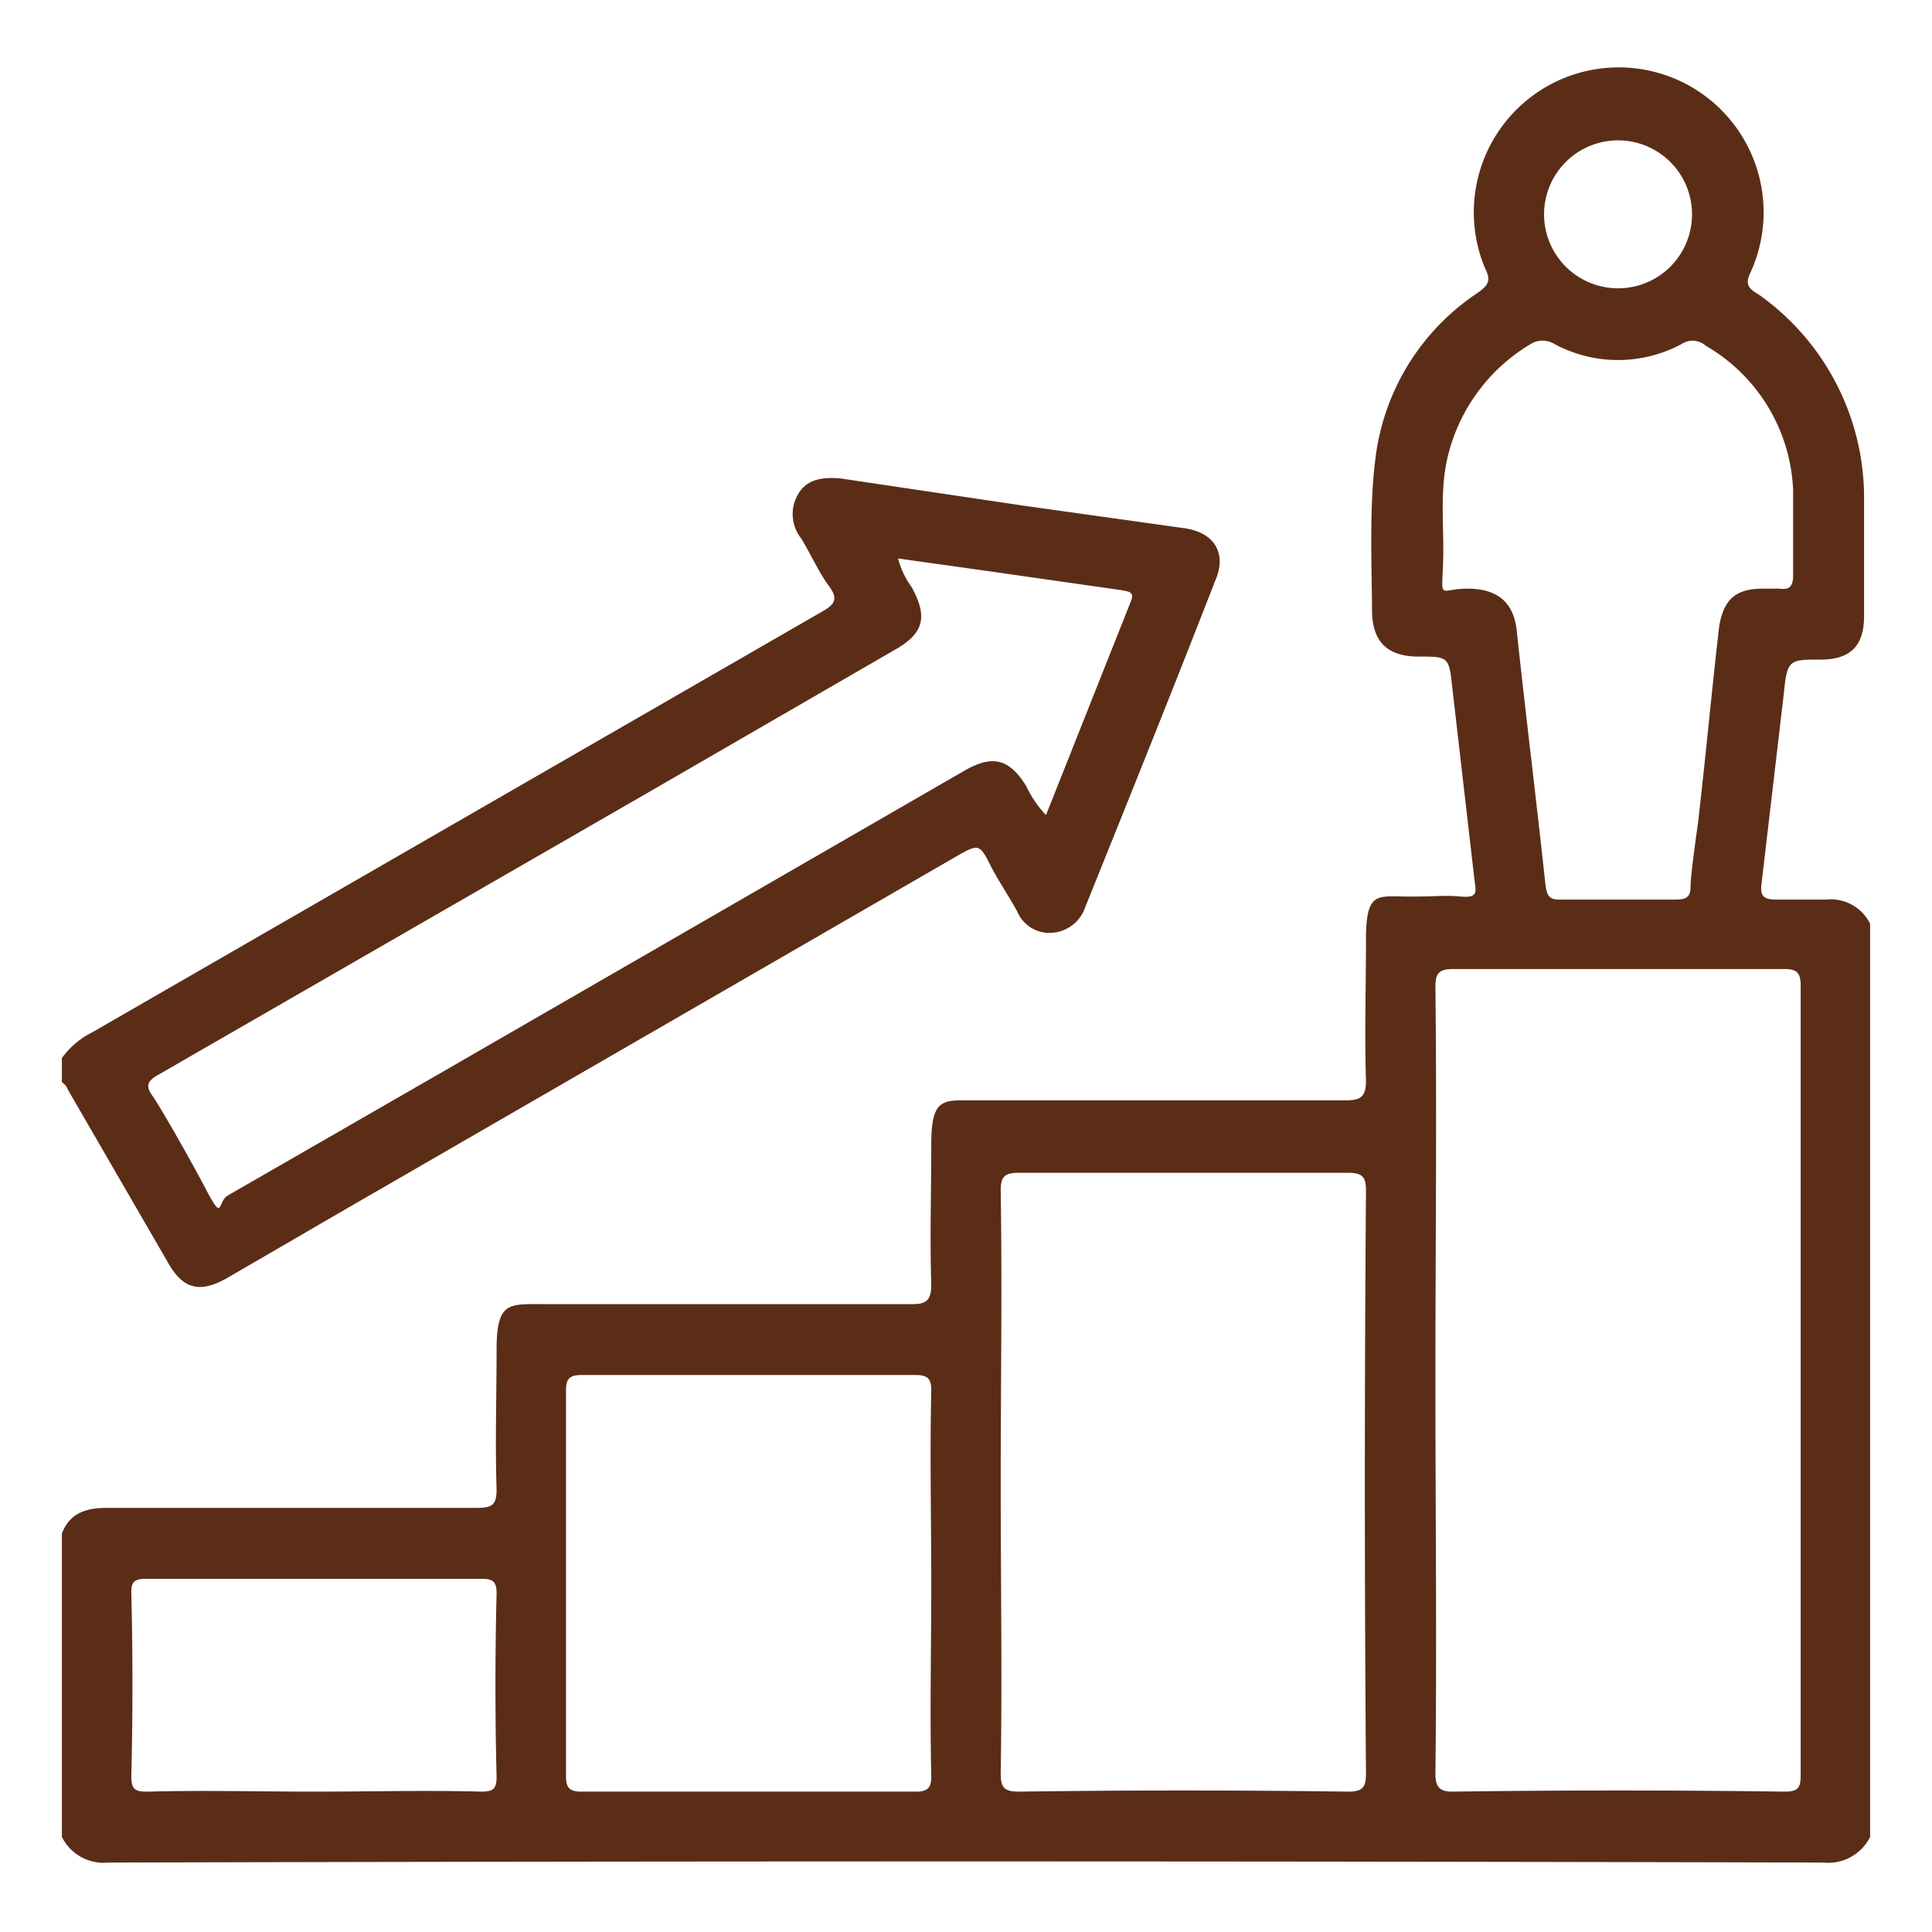
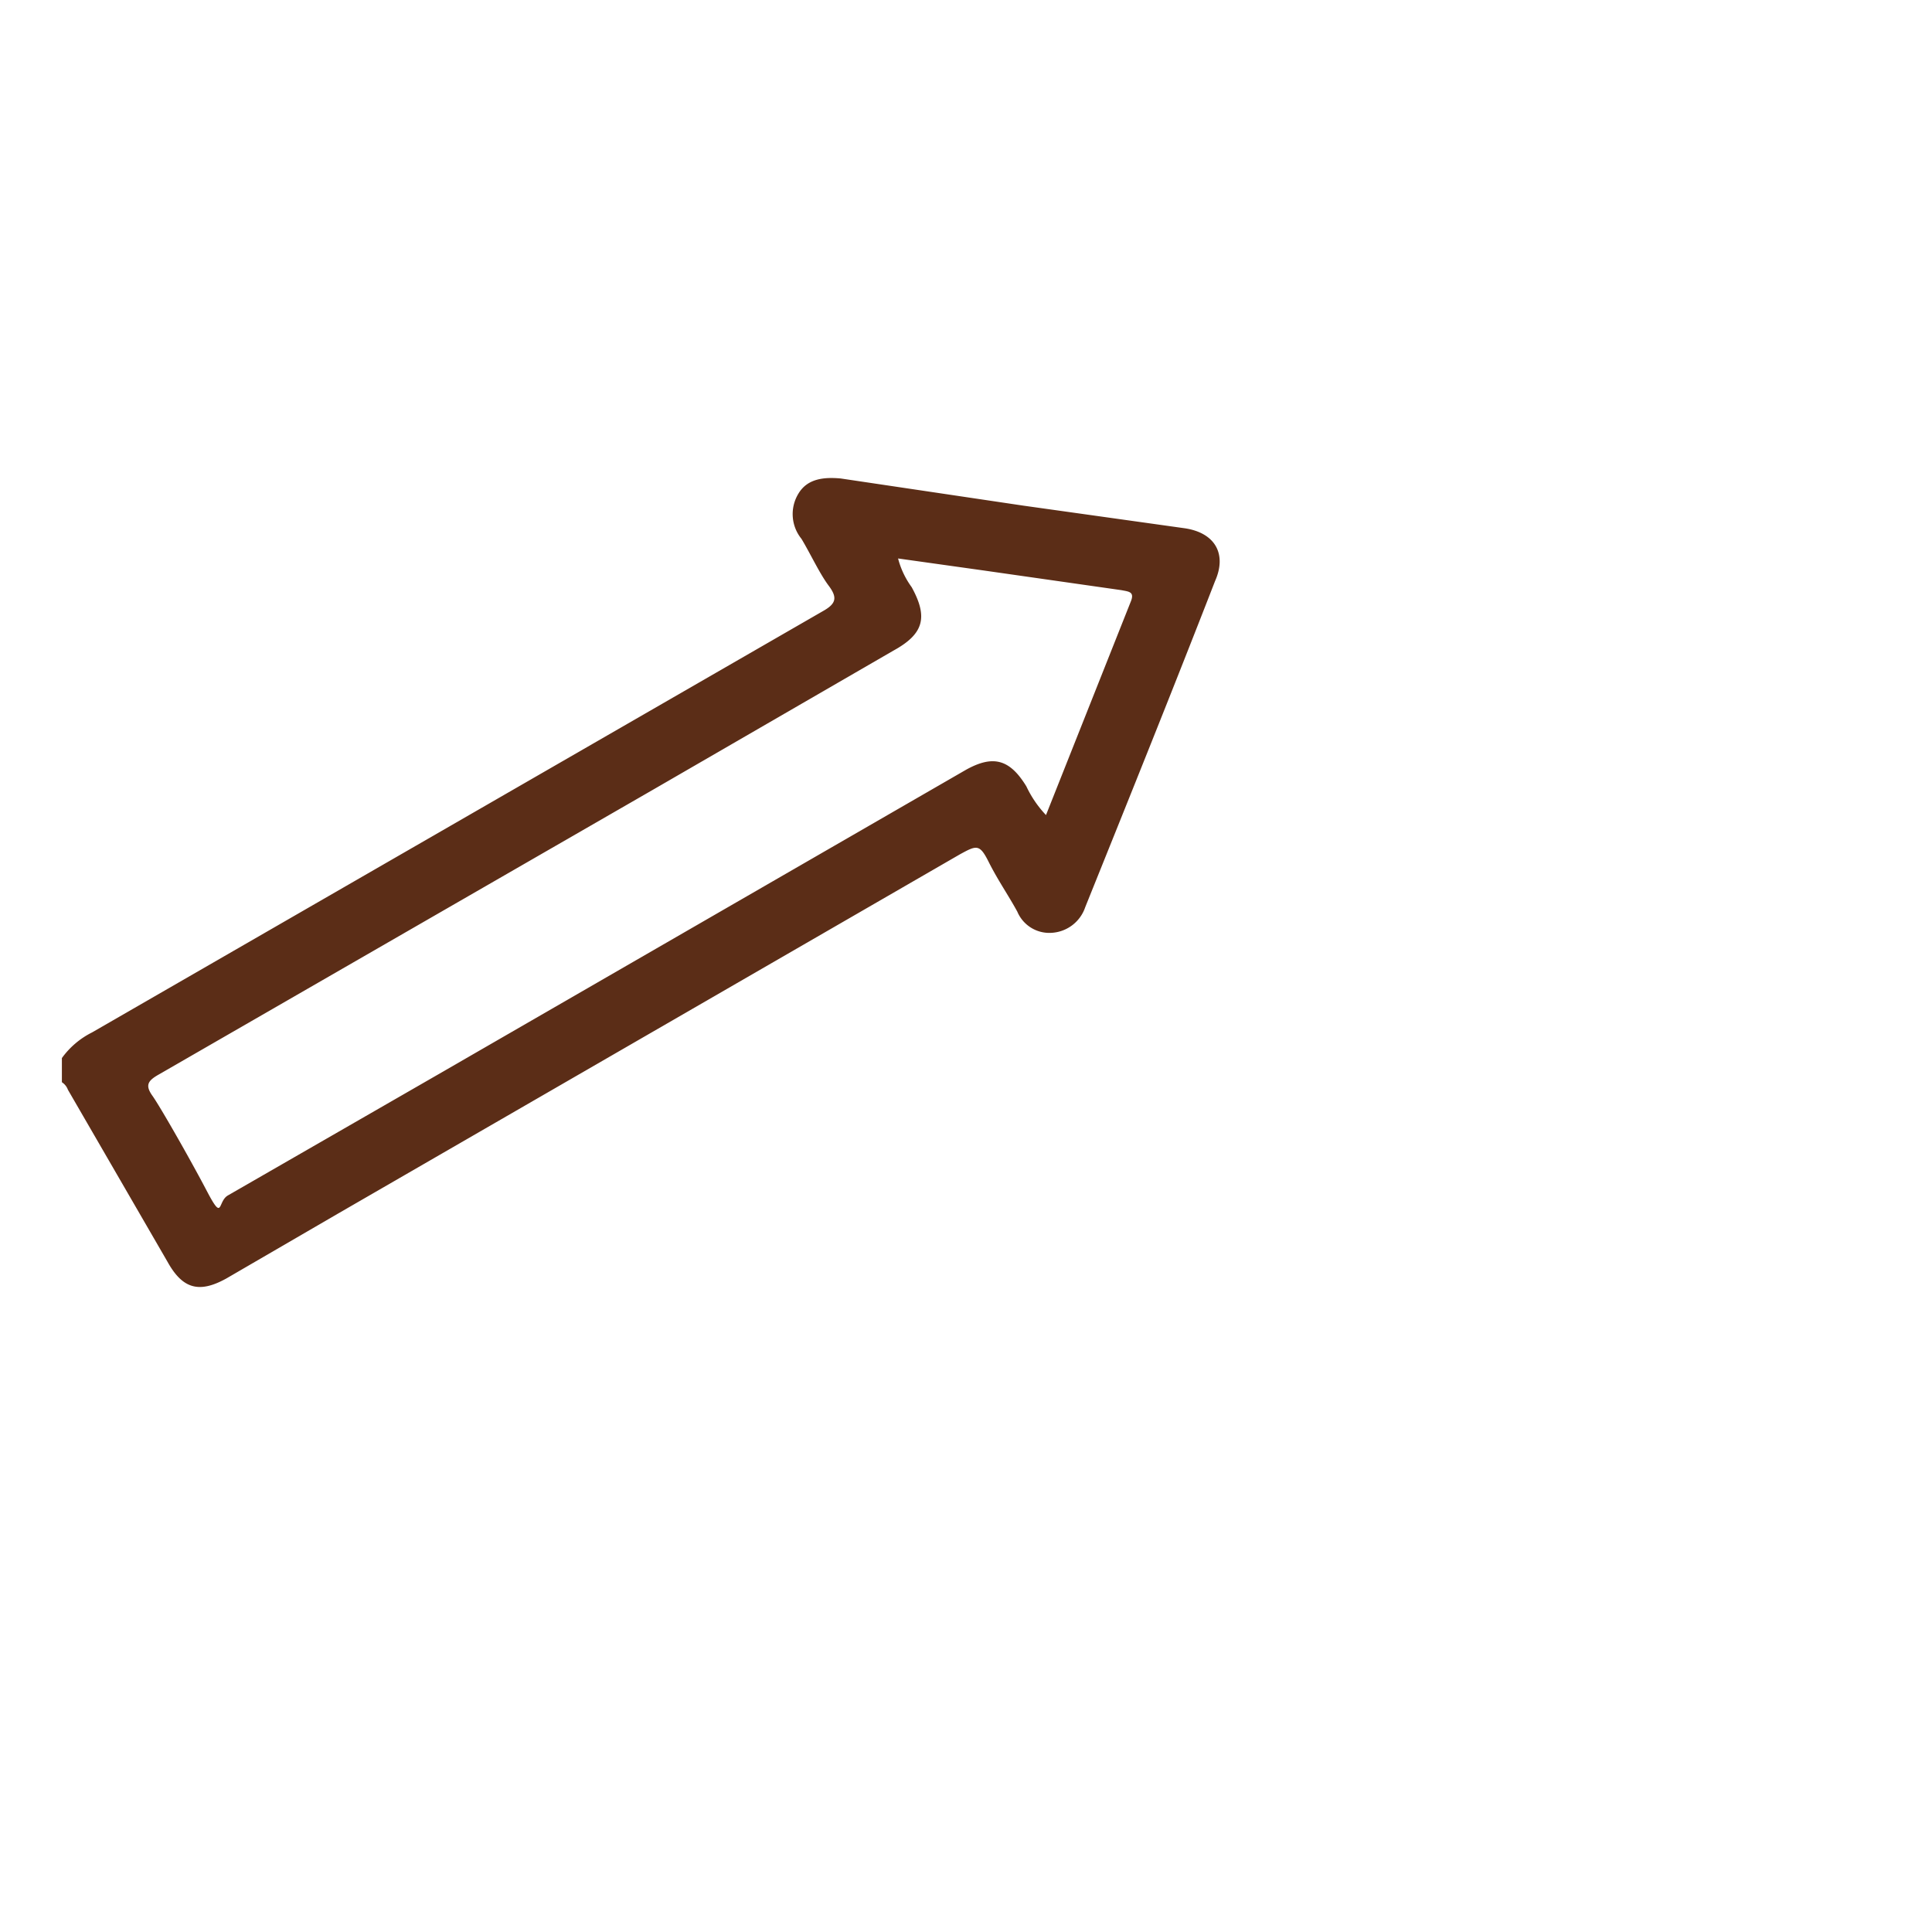
<svg xmlns="http://www.w3.org/2000/svg" width="128" height="128" viewBox="0 0 128 128">
-   <path d="M4.1,101.6c.5-1.3,1.5-1.7,3-1.7H31.6c1,0,1.3-.2,1.3-1.2-.1-3.1,0-6.2,0-9.3s.8-3,2.9-3H60.5c.9,0,1.2-.3,1.2-1.3-.1-3.1,0-6.2,0-9.3s.8-2.9,2.8-2.9H89.2c1,0,1.3-.3,1.3-1.3-.1-3.1,0-6.2,0-9.4s.8-2.8,2.8-2.8,2.4-.1,3.5,0,1-.3.9-1l-1.5-13c-.2-1.9-.3-1.9-2.2-1.9s-3.1-.8-3.1-3.1-.2-6.6.2-9.8a15.4,15.4,0,0,1,6.8-11.2c.7-.5.9-.8.5-1.6A9.6,9.6,0,1,1,116,18c-.4.8-.2,1.1.5,1.5a16.5,16.5,0,0,1,7,13.4v7.9c0,2-.9,2.9-2.9,2.9s-2.2,0-2.4,2.1l-1.5,12.8c-.1.8.2,1,1,1s2.2,0,3.3,0a2.9,2.9,0,0,1,2.9,1.6v60.5a3.1,3.1,0,0,1-3.1,1.7c-37.9-.1-75.7-.1-113.6,0a3.1,3.1,0,0,1-3.1-1.7Zm91-10.2c0,8.7.1,17.4,0,26.1,0,.8.2,1.2,1.1,1.2,7.4-.1,14.7-.1,22,0,.9,0,1.1-.2,1.1-1.1V65.3c0-.9-.3-1.1-1.1-1.1H96.3c-1,0-1.2.3-1.2,1.2C95.2,74.1,95.1,82.8,95.1,91.4ZM66.3,98.2c0,6.5.1,12.9,0,19.3,0,.9.2,1.2,1.2,1.2,7.2-.1,14.5-.1,21.8,0,1,0,1.2-.3,1.2-1.2-.1-12.8-.1-25.7,0-38.6,0-.9-.2-1.2-1.2-1.2H67.5c-1,0-1.2.3-1.2,1.2C66.4,85.4,66.3,91.8,66.3,98.2ZM61.7,105c0-4.3-.1-8.6,0-12.9,0-.7-.2-1-1-1H38.5c-.8,0-1,.3-1,1v25.6c0,.7.2,1,1,1H60.7c.8,0,1-.3,1-1C61.6,113.4,61.7,109.2,61.7,105Zm45.5-45.4H111c.6,0,1-.1,1-.8s.3-2.9.5-4.3c.5-4.3.9-8.7,1.4-13,.3-1.8,1.1-2.5,2.9-2.5h1.1c.7.1.9-.2.9-.9s0-3.8,0-5.6a11.6,11.6,0,0,0-5.8-9.6,1.3,1.3,0,0,0-1.6-.1,8.9,8.9,0,0,1-8.4,0,1.5,1.5,0,0,0-1.6,0,11.9,11.9,0,0,0-5.6,8c-.4,2.2-.1,4.4-.2,6.7S95.4,39,97.2,39s3.1.7,3.3,2.9c.6,5.6,1.3,11.2,1.9,16.8.1.7.3.9.9.9S105.9,59.6,107.2,59.6ZM20.8,118.7c3.7,0,7.4-.1,11.1,0,.8,0,1-.2,1-1-.1-4-.1-8.1,0-12.1,0-.8-.2-1-1-1H9.7c-.8,0-1,.2-1,.9.1,4.1.1,8.1,0,12.2,0,.9.3,1,1.1,1C13.5,118.6,17.1,118.7,20.8,118.7ZM112.1,14.3a4.9,4.9,0,0,0-9.8-.2,4.9,4.9,0,1,0,9.8.2Z" style="fill:#5b2d17" />
  <path d="M4.1,70.1a5.5,5.5,0,0,1,2-1.7L54.5,40.5c.9-.5,1-.9.4-1.7s-1.2-2.1-1.8-3.1a2.6,2.6,0,0,1-.2-3c.6-1,1.7-1.1,2.8-1l12.1,1.8L78.5,35c2,.3,2.8,1.7,2,3.5-2.8,7.2-5.7,14.4-8.6,21.6a2.5,2.5,0,0,1-2.2,1.7,2.3,2.3,0,0,1-2.3-1.4c-.6-1.1-1.3-2.1-1.9-3.3s-.8-1.1-1.9-.5L22.4,80.4,15,84.7c-1.8,1-2.9.7-3.9-1.1L4.5,72.2a1,1,0,0,0-.4-.5ZM59.5,37a5.6,5.6,0,0,0,.9,1.9c1.1,2,.8,3.1-1.2,4.2L43.3,52.3,10.5,71.2c-.7.4-.9.7-.4,1.4s2.5,4.2,3.6,6.3.7.7,1.4.3l13.9-8L64,51c1.8-1,2.9-.7,4,1.1A7.2,7.2,0,0,0,69.3,54l5.6-14.1c.3-.7-.1-.7-.6-.8l-9.1-1.3Z" style="fill:#5b2d17" />
</svg>